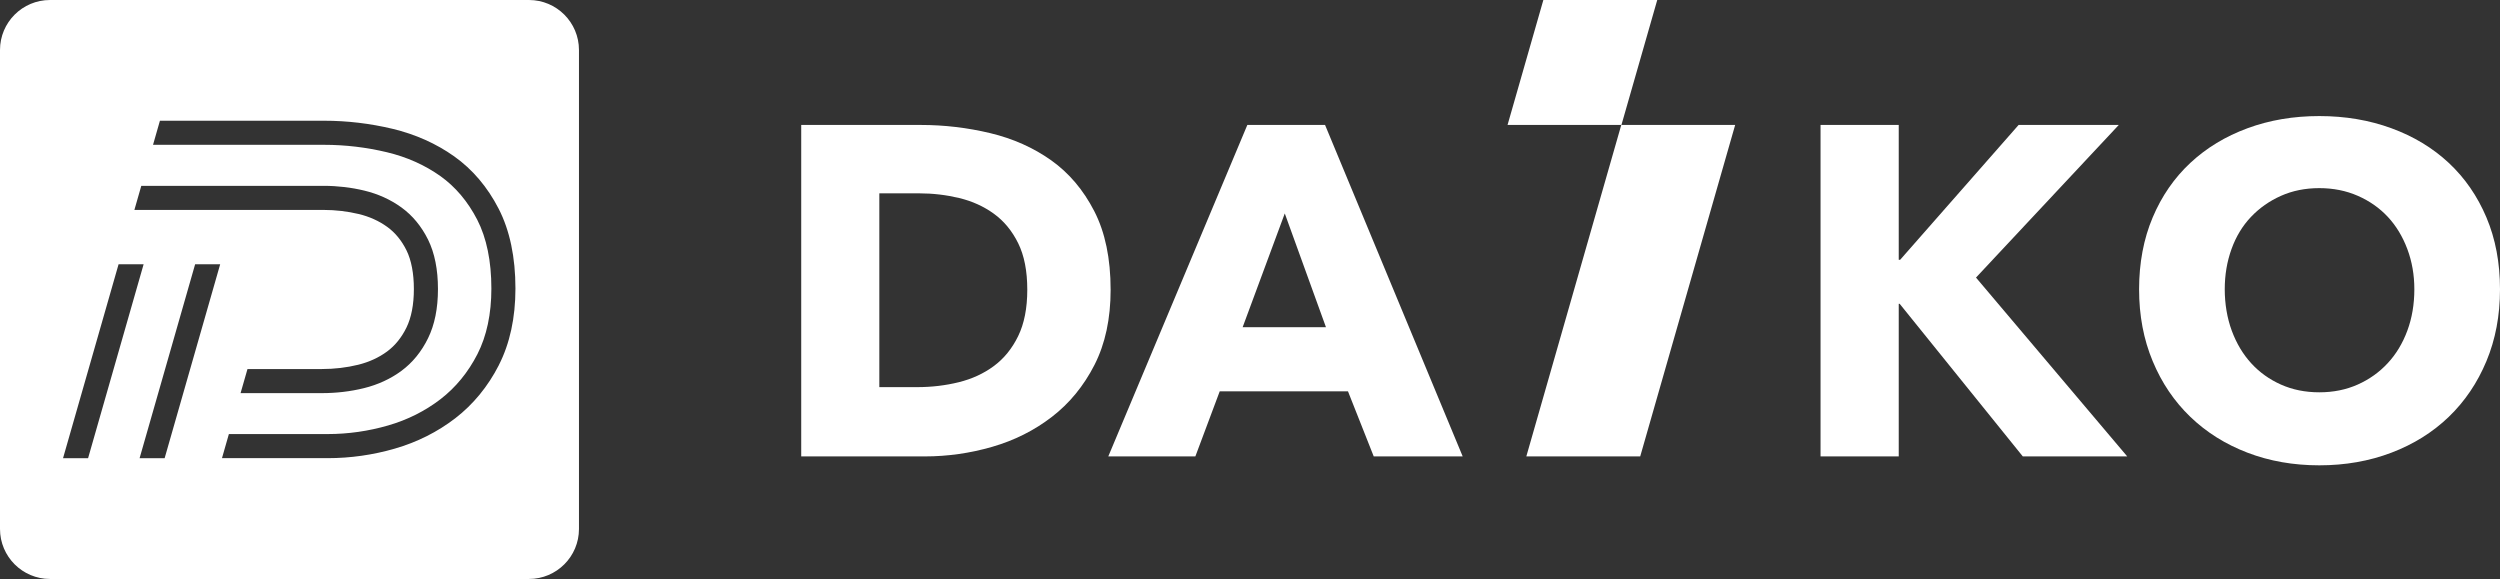
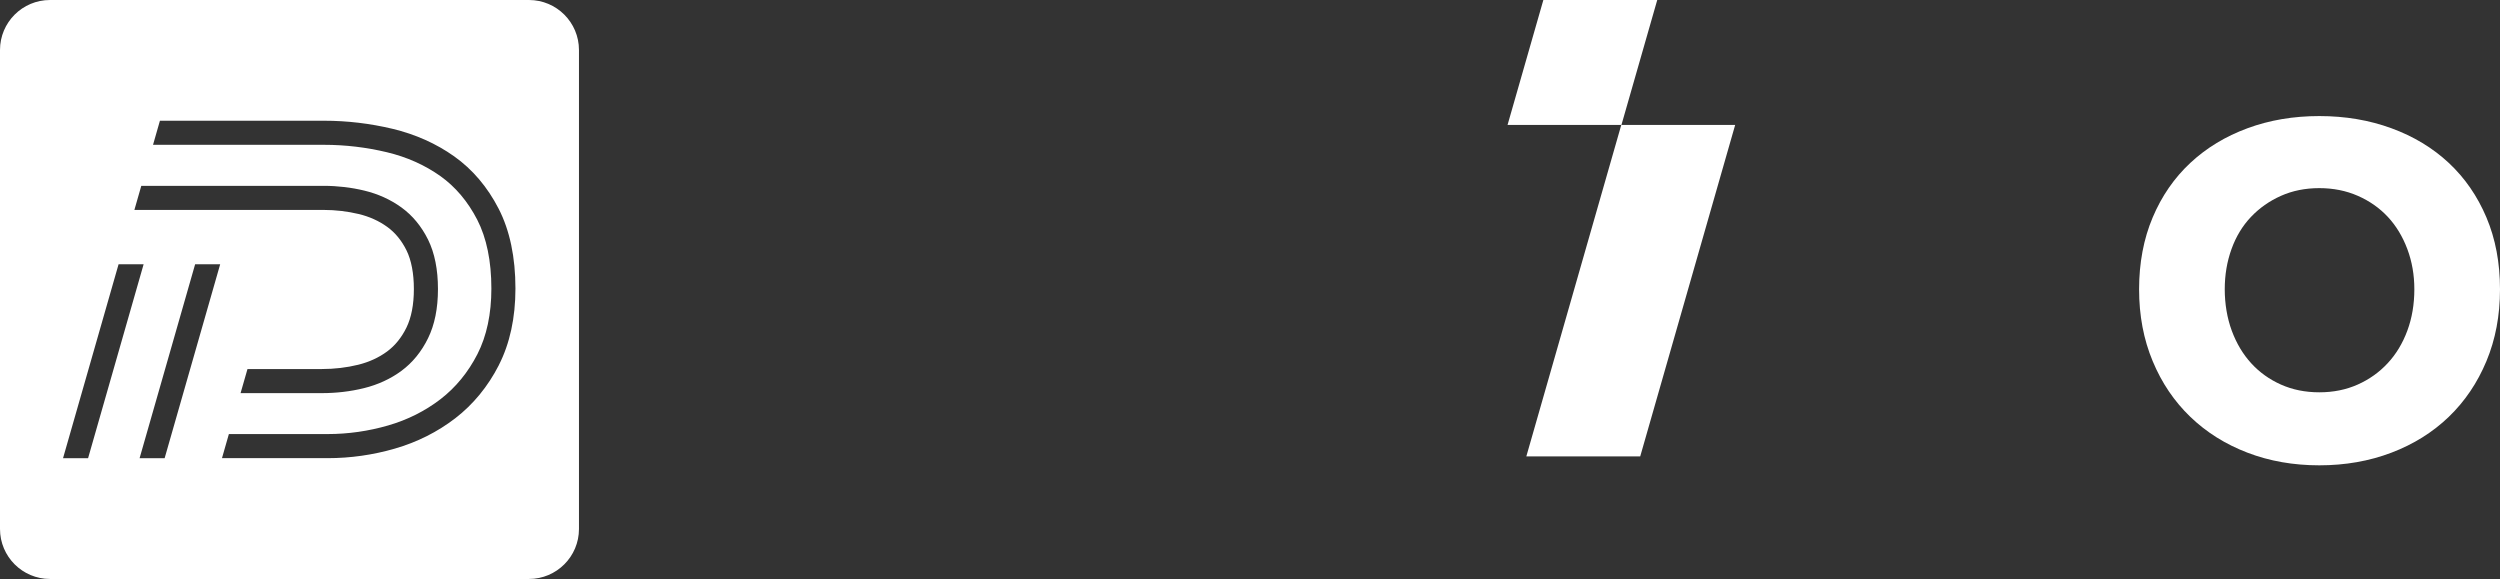
<svg xmlns="http://www.w3.org/2000/svg" id="_イヤー_2" viewBox="0 0 917.32 212.44">
  <rect x="0" y="0" width="917.32" height="212.44" fill="#333333" stroke="none" />
  <defs>
    <style>.cls-1{fill:#fff;}</style>
  </defs>
  <g id="_イヤー_1-2">
    <path class="cls-1" d="M194.09,0H18.35C8.21,0,0,8.21,0,18.35V194.09c0,10.13,8.21,18.35,18.35,18.35H194.09c10.13,0,18.35-8.21,18.35-18.35V18.35c0-10.13-8.21-18.35-18.35-18.35ZM51.85,68.19H118.78c5.09,0,10.11,.59,14.91,1.75,5.02,1.21,9.59,3.28,13.57,6.15,4.09,2.96,7.39,6.95,9.82,11.86,2.41,4.88,3.62,10.98,3.62,18.11s-1.22,13.09-3.62,18.01c-2.42,4.96-5.71,9-9.79,12.01-3.97,2.93-8.59,5.07-13.74,6.34-4.92,1.22-10.11,1.83-15.43,1.83h-29.85l2.54-8.84h27.31c4.6,0,9.08-.53,13.31-1.57,4.02-1,7.59-2.64,10.61-4.87,2.92-2.16,5.31-5.11,7.1-8.77,1.8-3.7,2.72-8.45,2.72-14.14s-.91-10.56-2.71-14.21c-1.78-3.6-4.16-6.5-7.07-8.6-3.04-2.2-6.56-3.78-10.46-4.72-4.16-.99-8.48-1.5-12.85-1.5H49.31l2.53-8.83Zm-28.72,99.93l20.38-71.16h9.19l-20.38,71.16h-9.19Zm37.28,0h-9.19l20.38-71.16h9.19l-20.38,71.16Zm122.64-34.15c-4.02,7.86-9.41,14.42-16.01,19.51-6.54,5.03-14,8.77-22.17,11.13-8.04,2.33-16.32,3.5-24.61,3.5h-38.81l2.53-8.84h36.28c7.46,0,14.92-1.06,22.16-3.16,7.11-2.05,13.58-5.3,19.23-9.65,5.57-4.29,10.12-9.85,13.54-16.53,3.39-6.65,5.11-14.74,5.11-24.05,0-10.06-1.75-18.56-5.19-25.26-3.45-6.69-8.01-12.09-13.57-16.04-5.68-4.03-12.26-6.97-19.58-8.72-7.52-1.8-15.27-2.72-23-2.72H56.15l2.53-8.84h60.27c8.41,0,16.84,1,25.06,2.96,8.41,2.02,16.03,5.42,22.64,10.11,6.72,4.77,12.21,11.23,16.31,19.2,4.1,7.96,6.17,17.82,6.17,29.3,0,10.72-2.05,20.17-6.08,28.07Z" />
    <g>
-       <path class="cls-1" d="M407.52,106.32c0,10.65-1.98,19.84-5.92,27.57-3.95,7.73-9.17,14.09-15.63,19.07-6.47,4.98-13.77,8.65-21.9,10.99-8.13,2.35-16.37,3.52-24.73,3.52h-45.35V45.85h43.97c8.59,0,17.06,1.01,25.42,3.01,8.36,2.01,15.8,5.33,22.33,9.96,6.52,4.64,11.8,10.85,15.8,18.64,4.01,7.79,6.01,17.41,6.01,28.86Zm-30.58,0c0-6.87-1.11-12.57-3.35-17.09-2.23-4.52-5.21-8.13-8.93-10.82-3.72-2.69-7.96-4.61-12.71-5.75-4.76-1.14-9.65-1.72-14.7-1.72h-14.6v71.11h13.92c5.27,0,10.33-.6,15.21-1.8,4.86-1.2,9.16-3.18,12.88-5.93,3.72-2.75,6.7-6.41,8.93-10.99,2.23-4.58,3.35-10.25,3.35-17.01Z" />
-       <path class="cls-1" d="M504.06,167.47l-9.45-23.88h-47.06l-8.94,23.88h-31.95l51.02-121.62h28.52l50.5,121.62h-32.64Zm-32.64-89.15l-15.46,41.74h30.57l-15.11-41.74Z" />
-       <path class="cls-1" d="M742.22,167.47l-45.18-56h-.34v56h-28.69V45.85h28.69v49.47h.52l43.46-49.47h36.76l-52.39,56,55.49,65.62h-38.31Z" />
      <path class="cls-1" d="M917.32,106.15c0,9.62-1.66,18.41-4.98,26.37-3.32,7.96-7.93,14.77-13.82,20.44-5.9,5.67-12.92,10.05-21.04,13.14-8.13,3.09-16.95,4.64-26.46,4.64s-18.3-1.55-26.36-4.64c-8.08-3.09-15.06-7.47-20.96-13.14-5.9-5.67-10.51-12.48-13.82-20.44-3.33-7.96-4.99-16.75-4.99-26.37s1.66-18.52,4.99-26.37c3.31-7.84,7.92-14.51,13.82-20.01,5.9-5.5,12.88-9.73,20.96-12.71,8.07-2.98,16.86-4.47,26.36-4.47s18.33,1.49,26.46,4.47c8.13,2.98,15.14,7.21,21.04,12.71,5.89,5.5,10.5,12.17,13.82,20.01,3.32,7.85,4.98,16.64,4.98,26.37Zm-31.43,0c0-5.27-.86-10.19-2.58-14.78-1.72-4.58-4.09-8.5-7.13-11.77-3.04-3.26-6.7-5.84-11-7.73-4.29-1.89-9.02-2.84-14.17-2.84s-9.85,.95-14.08,2.84c-4.24,1.89-7.9,4.47-10.99,7.73-3.1,3.26-5.48,7.19-7.13,11.77-1.66,4.58-2.49,9.51-2.49,14.78s.86,10.56,2.58,15.2c1.72,4.64,4.09,8.62,7.13,11.94,3.03,3.32,6.67,5.93,10.91,7.82,4.23,1.89,8.93,2.84,14.08,2.84s9.84-.95,14.08-2.84c4.24-1.89,7.9-4.49,10.99-7.82,3.1-3.32,5.5-7.3,7.22-11.94,1.72-4.64,2.58-9.71,2.58-15.2Z" />
      <polygon class="cls-1" points="594.89 45.85 560.05 167.47 601.84 167.47 636.68 45.85 594.89 45.85" />
      <polygon class="cls-1" points="594.95 45.85 608.09 0 566.3 0 553.16 45.85 594.95 45.85" />
    </g>
  </g>
</svg>